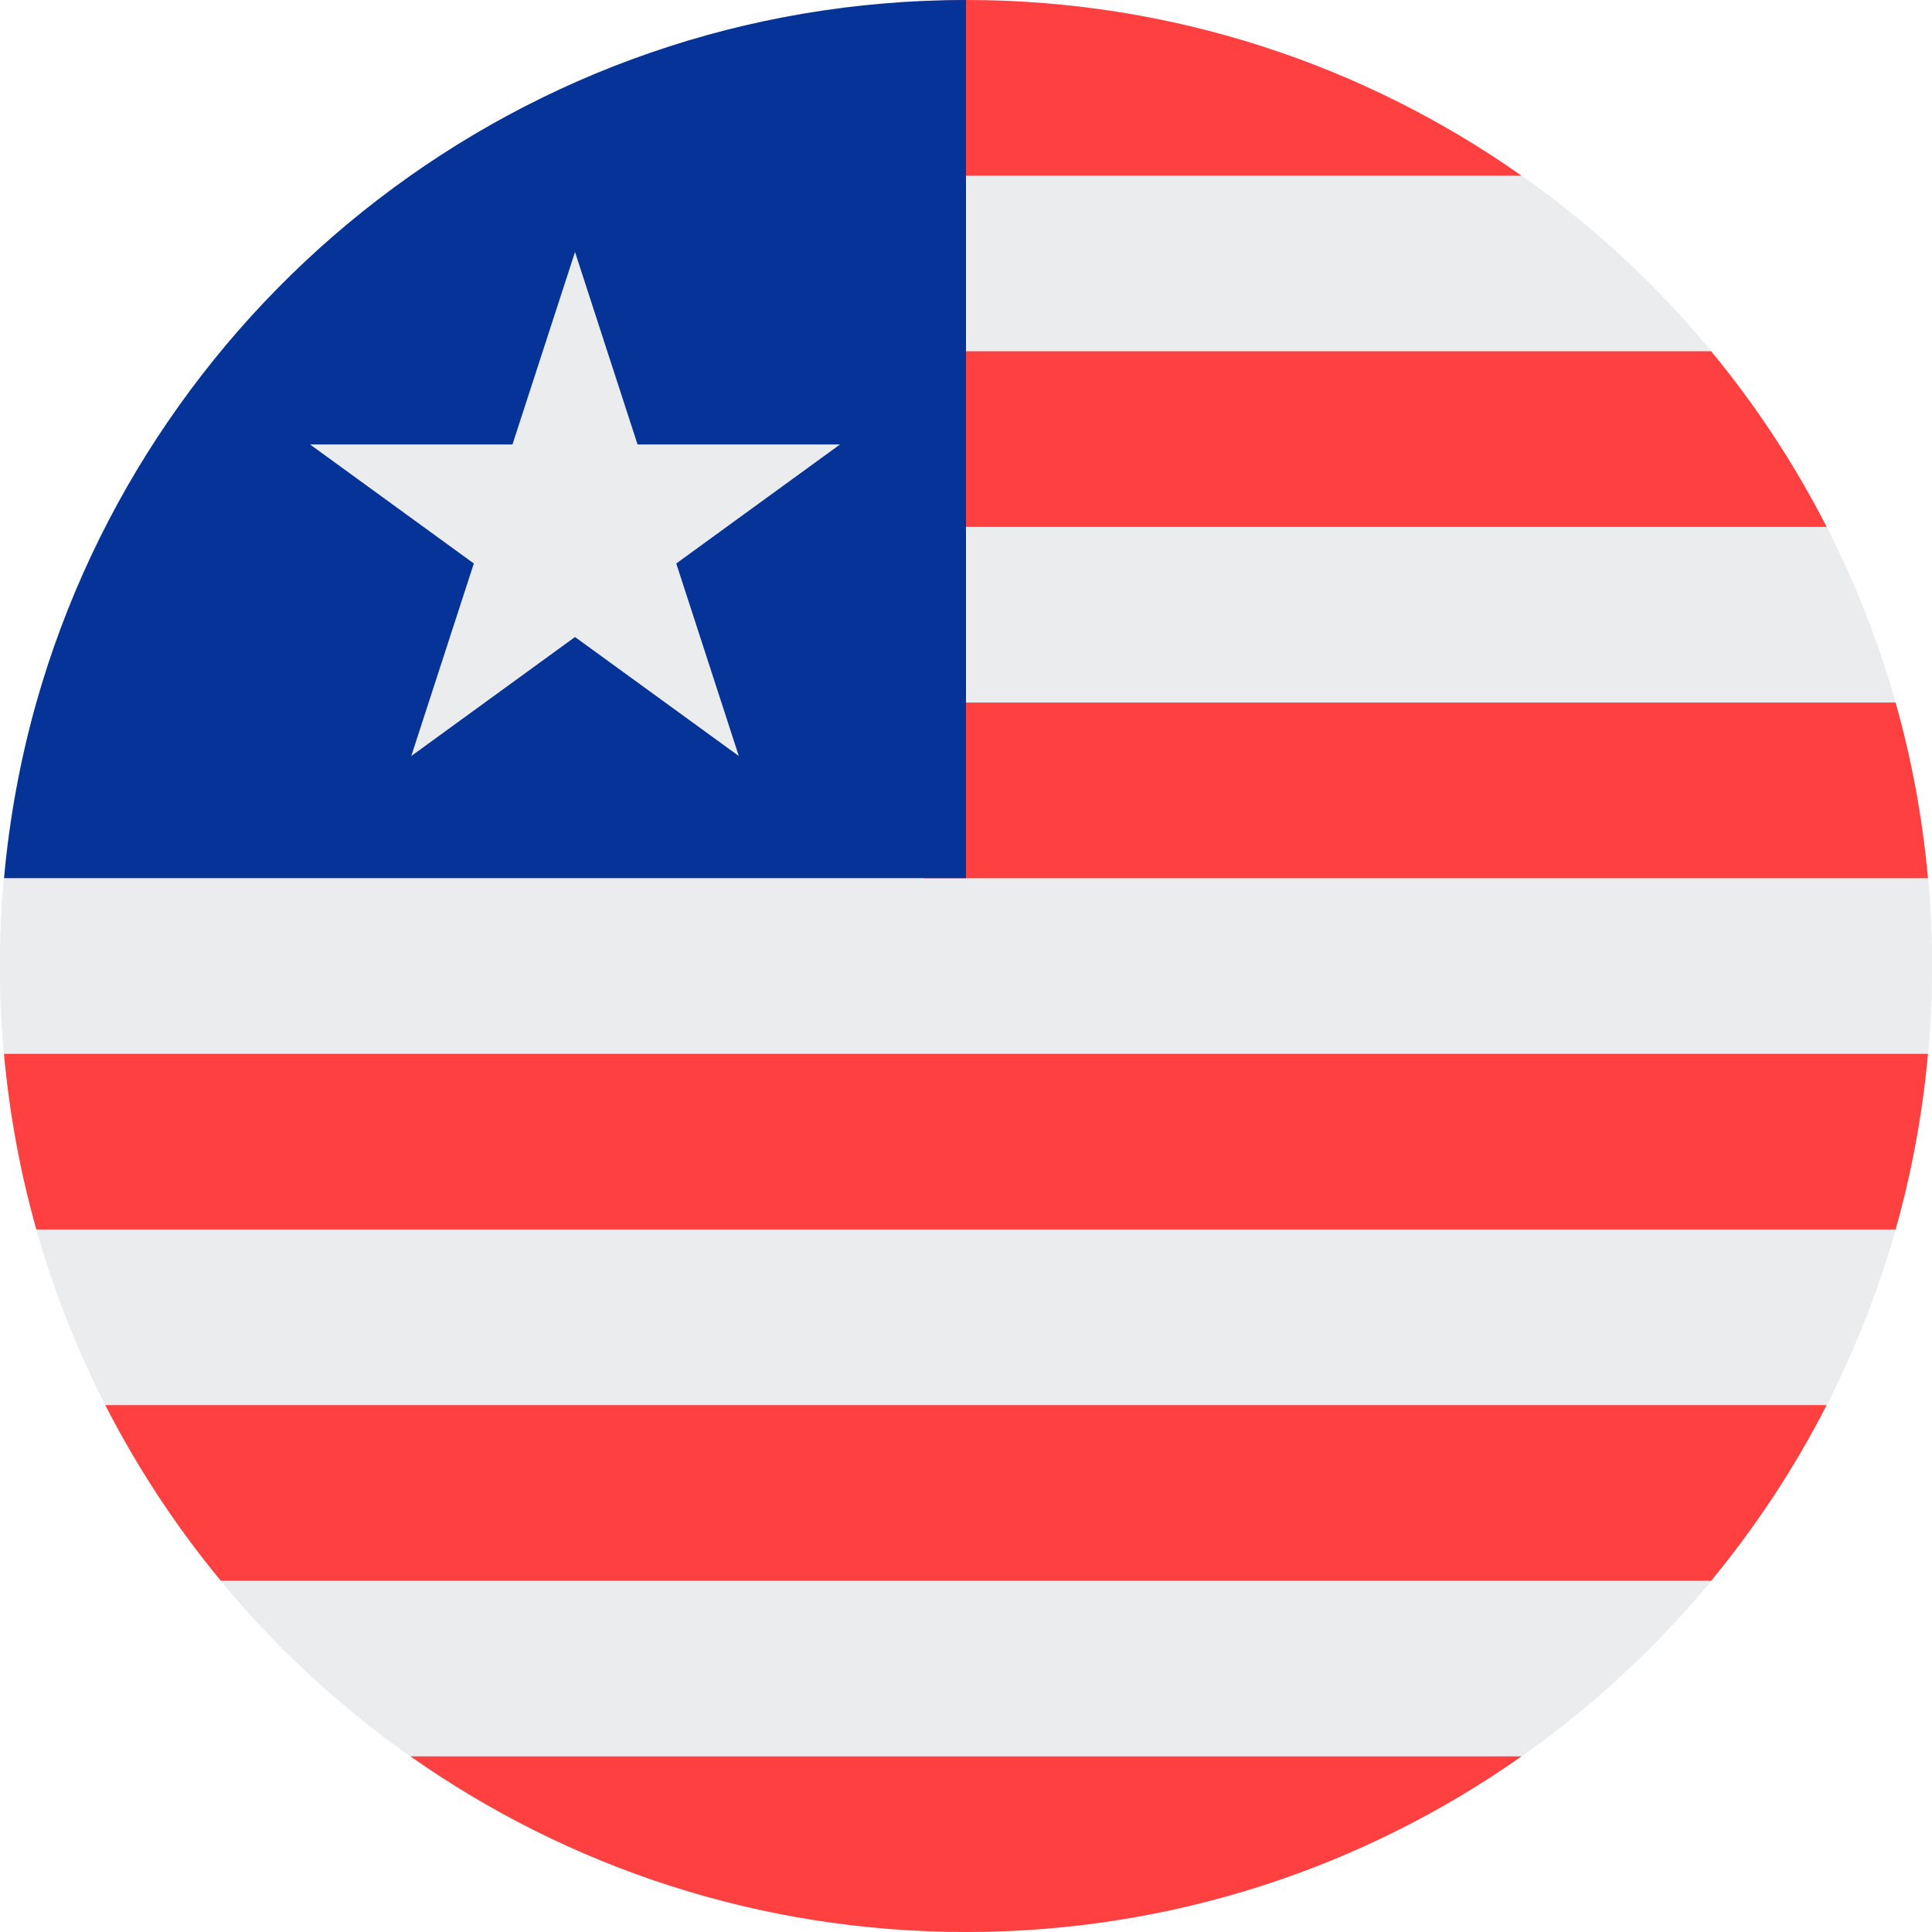
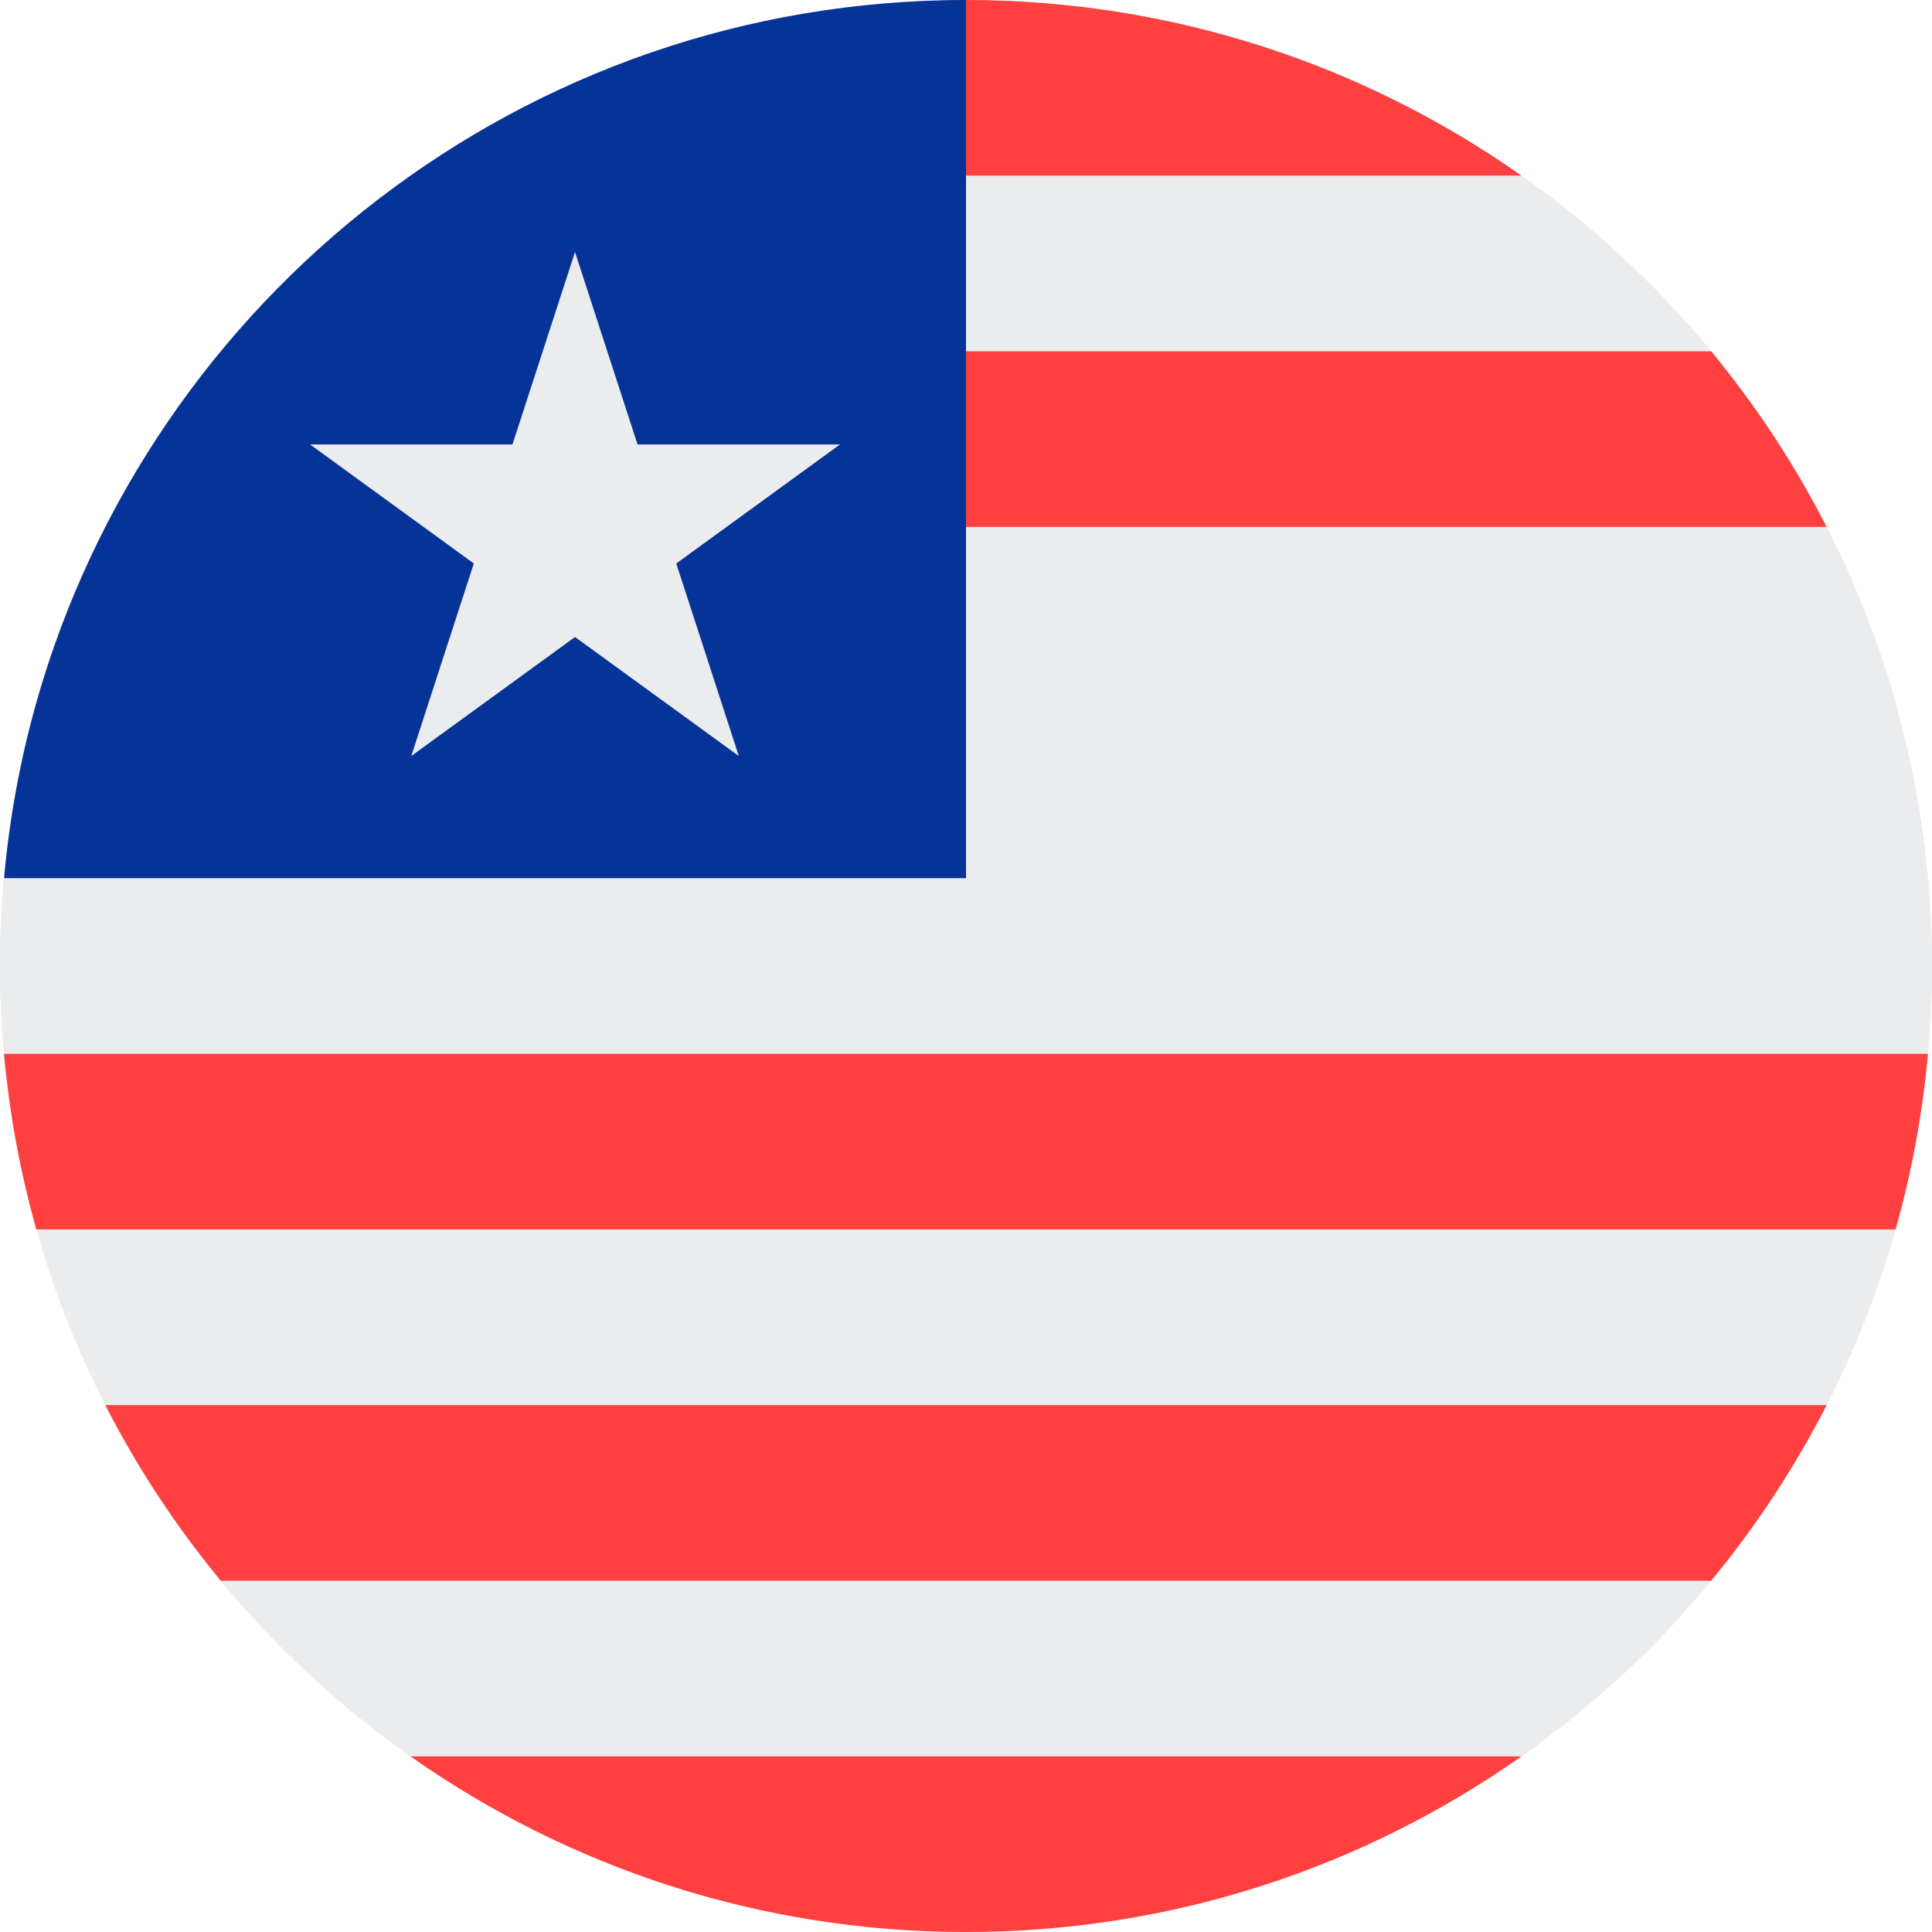
<svg xmlns="http://www.w3.org/2000/svg" width="32px" height="32px" viewBox="0 0 32 32" version="1.1">
  <title>Flags/LR</title>
  <desc>Created with Sketch.</desc>
  <defs />
  <g id="Flags/LR" stroke="none" stroke-width="1" fill="none" fill-rule="evenodd">
    <g id="liberia" fill-rule="nonzero">
      <g id="Group" fill="#EBECEE">
        <circle id="Oval" cx="16" cy="16" r="16" />
        <path d="M3.657,5.818 L28.343,5.818 C27.431,4.714 26.373,3.735 25.2,2.909 L6.8,2.909 C5.627,3.735 4.569,4.714 3.657,5.818 Z" id="Shape" />
        <path d="M0,16 C0,16.49 0.023,16.975 0.067,17.455 L31.933,17.455 C31.977,16.975 32,16.49 32,16 C32,15.51 31.977,15.025 31.933,14.546 L0.067,14.546 C0.023,15.025 0,15.51 0,16 Z" id="Shape" />
        <path d="M1.745,23.273 L30.255,23.273 C30.726,22.351 31.111,21.378 31.398,20.364 L0.603,20.364 C0.889,21.378 1.274,22.351 1.745,23.273 Z" id="Shape" />
        <path d="M6.8,29.091 L25.2,29.091 C26.373,28.265 27.431,27.286 28.343,26.182 L3.657,26.182 C4.569,27.286 5.627,28.265 6.8,29.091 Z" id="Shape" />
        <path d="M0.602,11.636 L31.398,11.636 C31.111,10.622 30.726,9.649 30.255,8.727 L1.745,8.727 C1.274,9.649 0.889,10.622 0.602,11.636 Z" id="Shape" />
      </g>
      <g id="Group" transform="translate(0.062, 0)" fill="#FF4040">
-         <path d="M7.59,2.909 L25.138,2.909 C22.535,1.077 19.362,0 15.938,0 C13.851,0 10.192,1.077 7.59,2.909 Z" id="Shape" />
+         <path d="M7.59,2.909 L25.138,2.909 C22.535,1.077 19.362,0 15.938,0 C13.851,0 10.192,1.077 7.59,2.909 " id="Shape" />
        <path d="M15.242,8.727 L30.193,8.727 C29.661,7.686 29.018,6.712 28.28,5.818 L15.242,5.818 L15.242,8.727 Z" id="Shape" />
-         <path d="M15.242,14.546 L31.871,14.546 C31.781,13.547 31.6,12.574 31.335,11.636 L15.242,11.636 L15.242,14.546 Z" id="Shape" />
        <path d="M0.54,20.364 L31.335,20.364 C31.6,19.426 31.781,18.453 31.871,17.455 L0.004,17.455 C0.094,18.453 0.275,19.426 0.54,20.364 Z" id="Shape" />
        <path d="M3.595,26.182 L28.28,26.182 C29.018,25.288 29.661,24.313 30.193,23.273 L1.682,23.273 C2.214,24.314 2.857,25.288 3.595,26.182 Z" id="Shape" />
        <path d="M15.938,32 C19.362,32 22.535,30.923 25.138,29.091 L6.737,29.091 C9.34,30.923 12.513,32 15.938,32 Z" id="Shape" />
      </g>
      <path d="M0.602,11.636 C0.337,12.574 0.157,13.547 0.067,14.545 L16,14.545 L16,0 C8.676,0 2.502,4.921 0.602,11.636 Z" id="Shape" fill="#063397" />
      <polygon id="Shape" fill="#EBECEE" points="9.524 4.174 10.56 7.362 13.913 7.362 11.201 9.333 12.237 12.522 9.524 10.551 6.812 12.522 7.848 9.333 5.136 7.362 8.488 7.362" />
    </g>
  </g>
</svg>